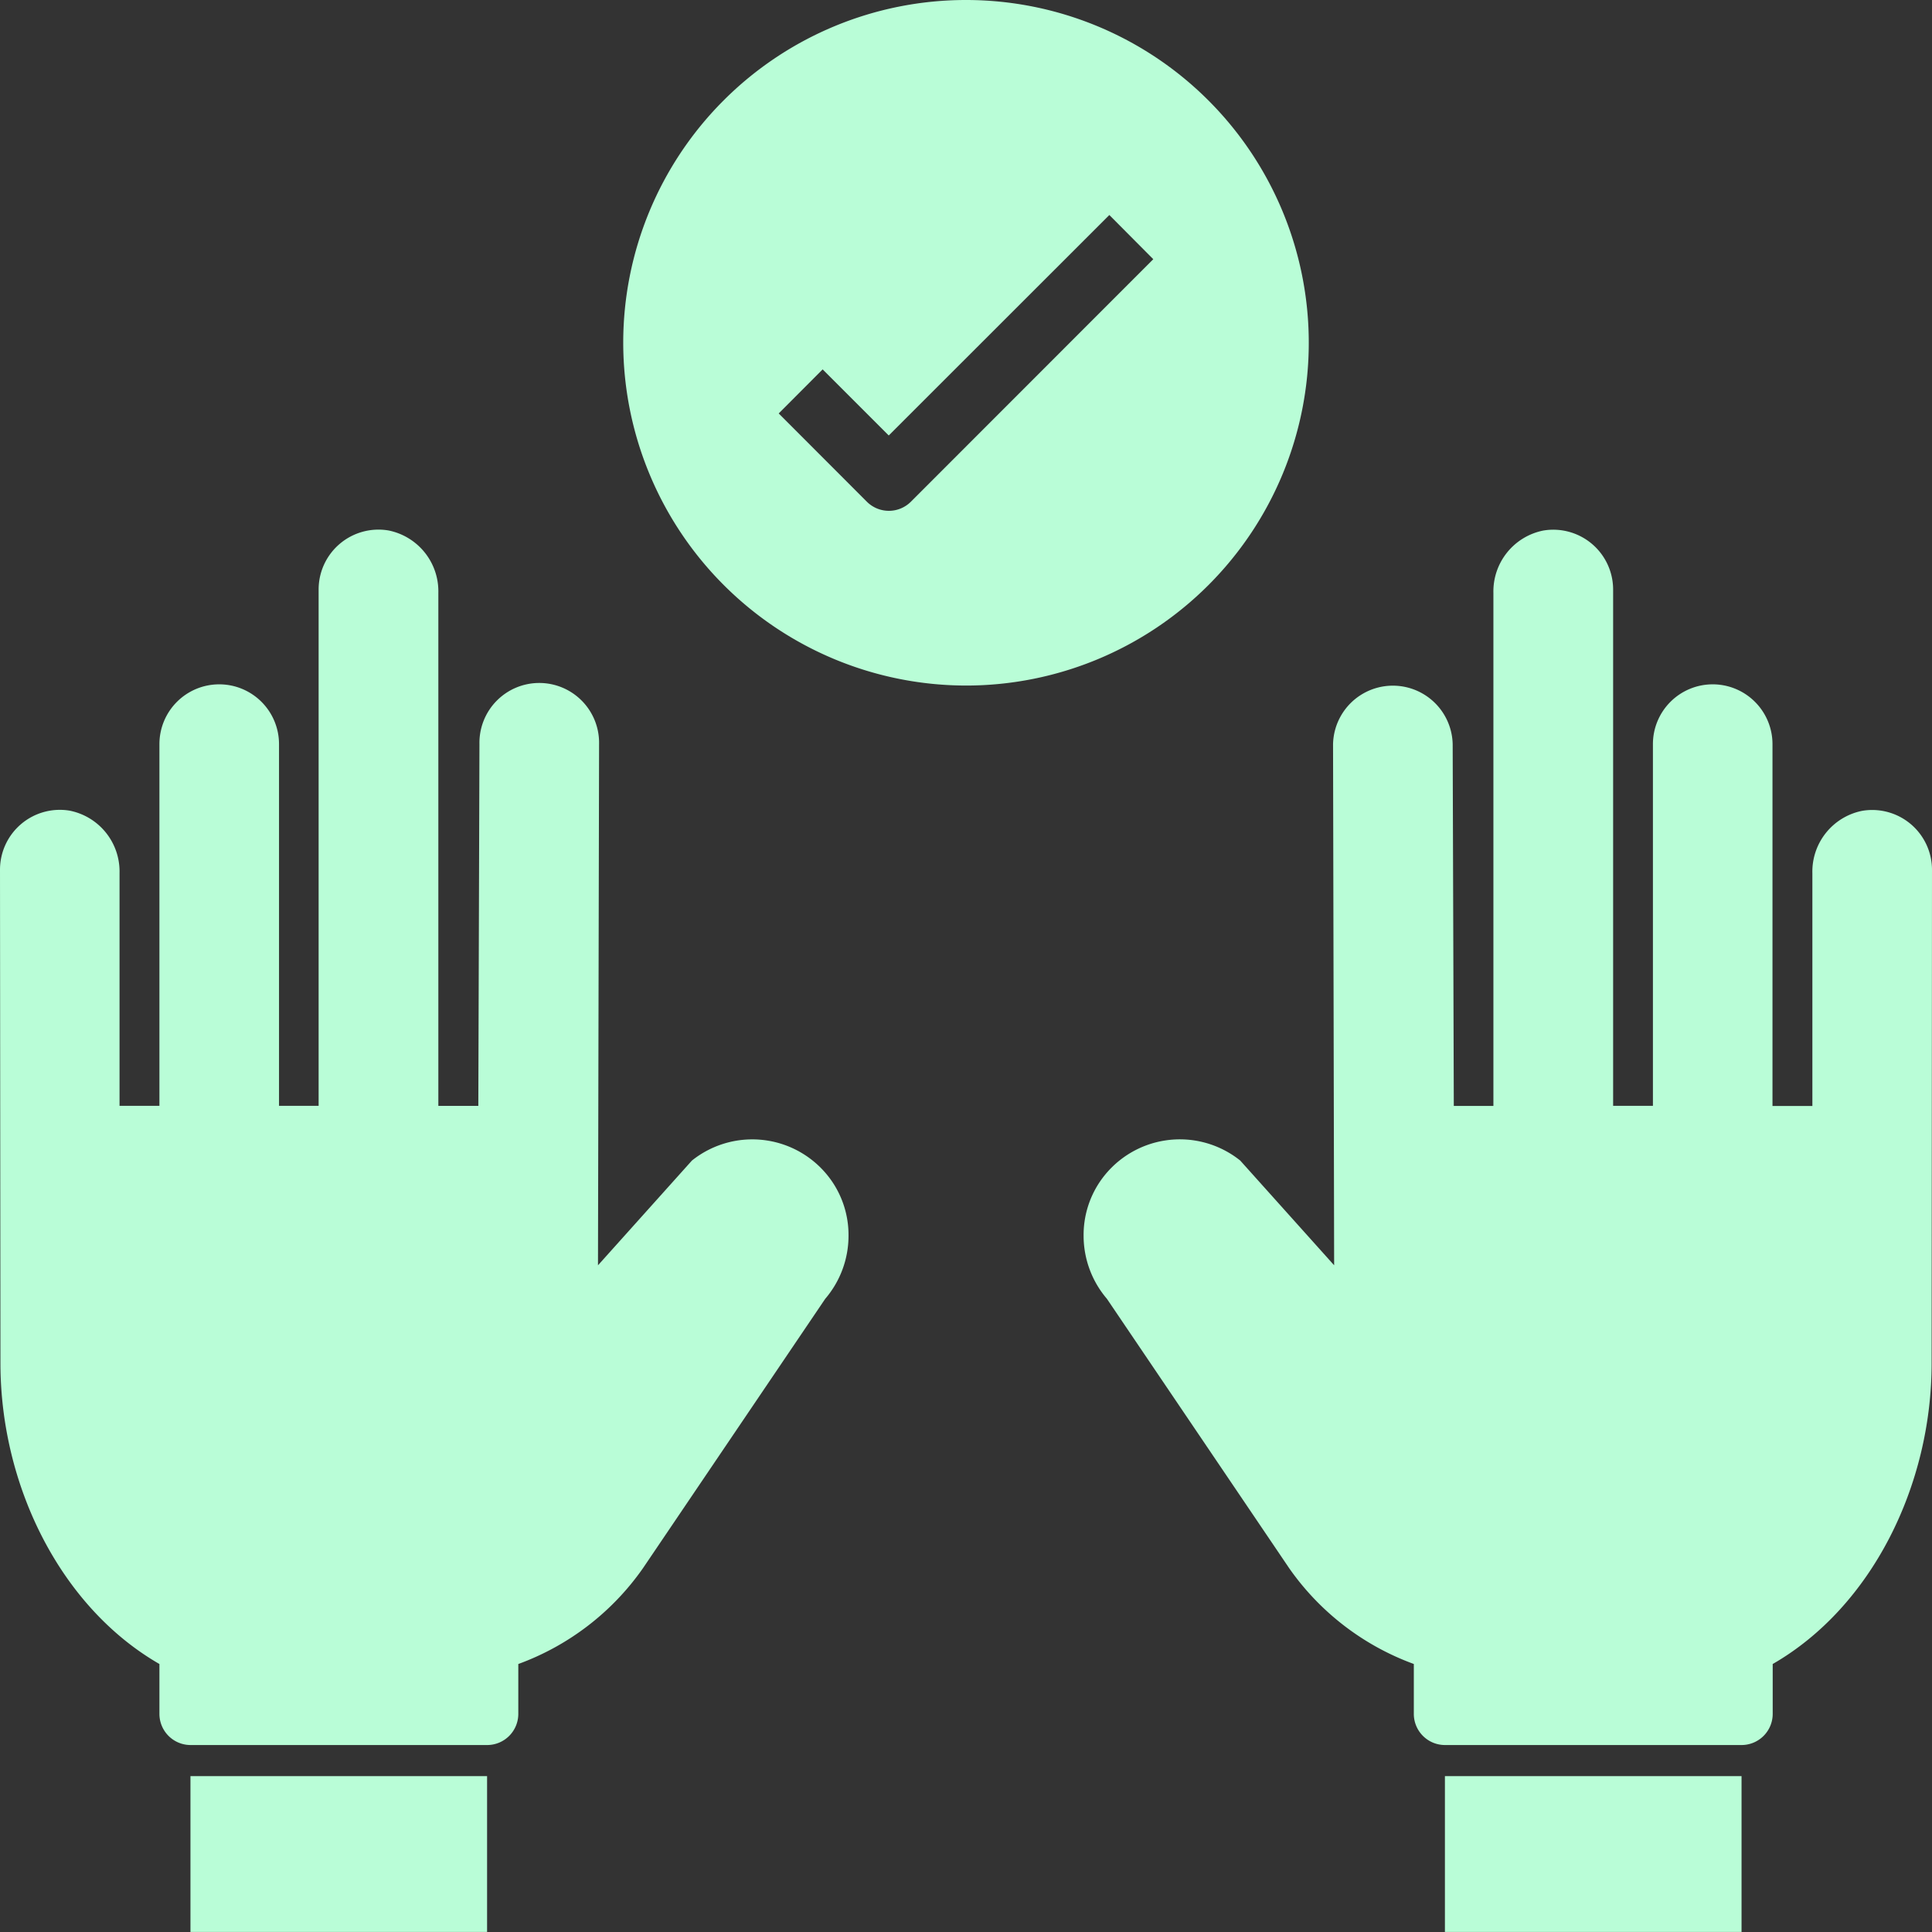
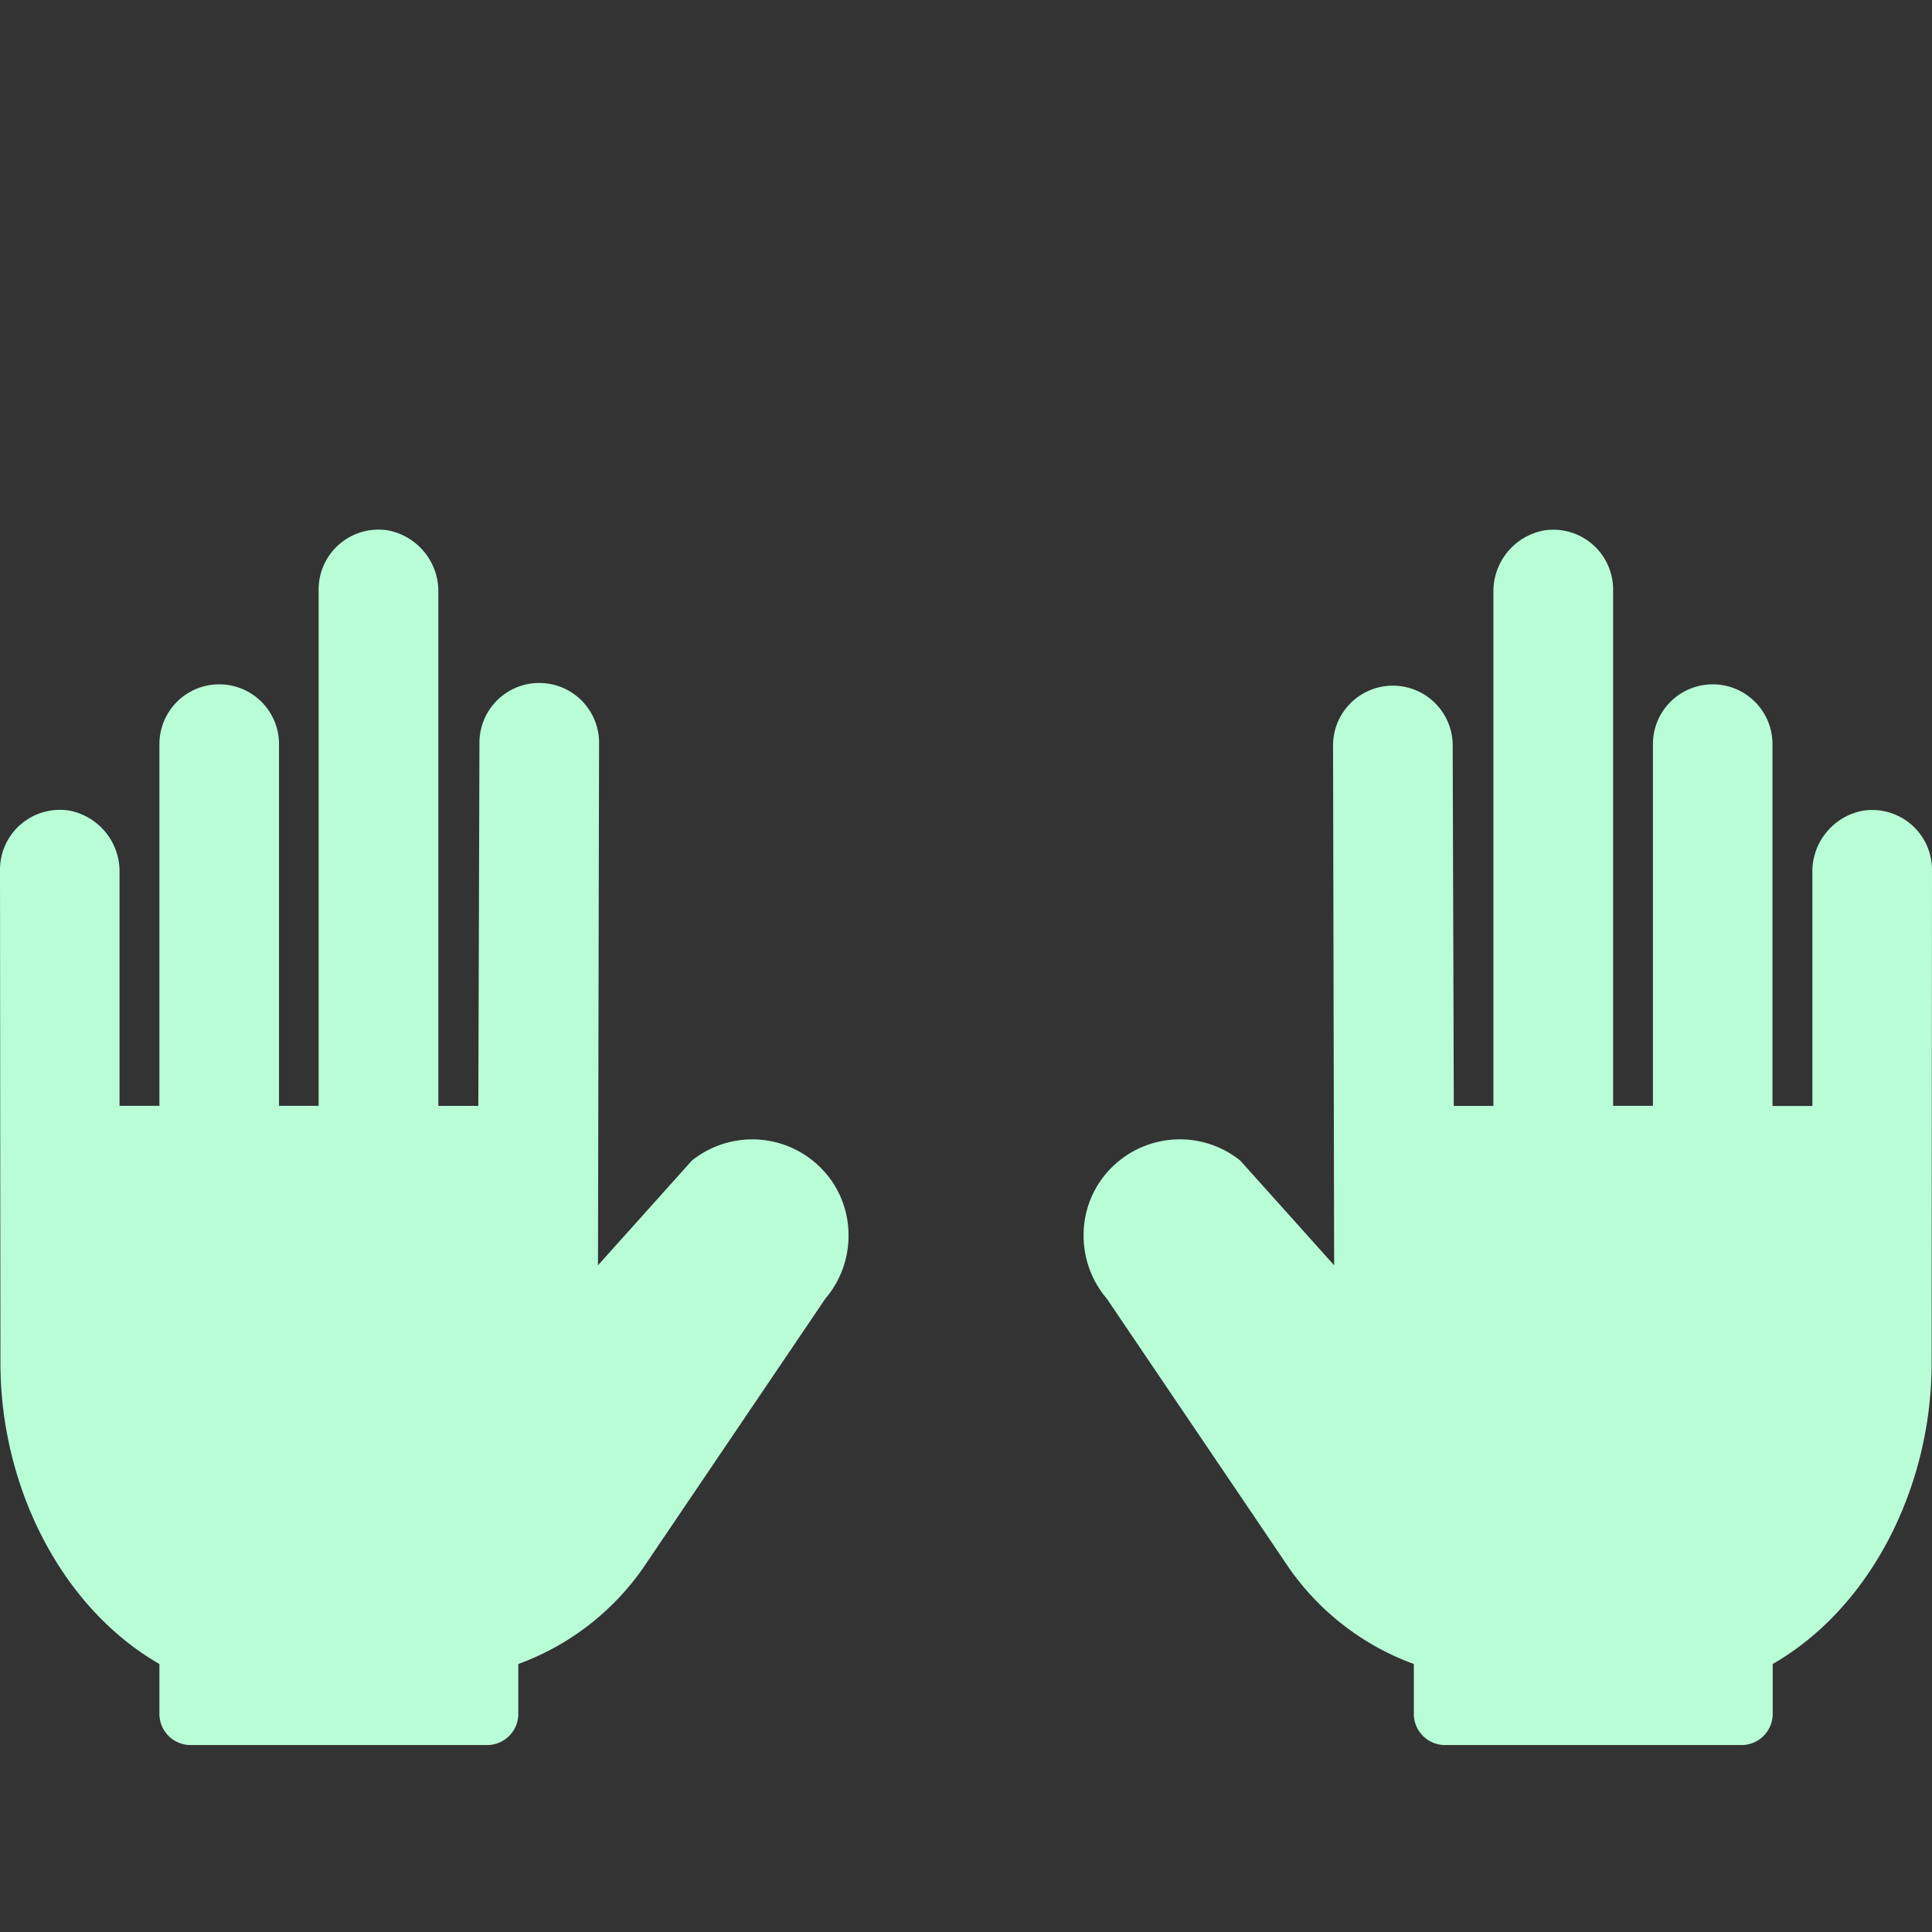
<svg xmlns="http://www.w3.org/2000/svg" data-name="Layer 1" fill="#b9fdd7" height="62" preserveAspectRatio="xMidYMid meet" version="1" viewBox="1.0 1.0 62.0 62.0" width="62" zoomAndPan="magnify">
  <rect x="1.0" y="1.0" width="62.0" height="62.0" fill="#333333" stroke="none" />
  <g id="change1_1">
-     <path d="M32,23A11,11,0,1,0,21,12,11.013,11.013,0,0,0,32,23ZM27.4,12.854l2.121,2.121L36.6,7.9,38.01,9.318,30.232,17.1a1,1,0,0,1-1.414,0L25.99,14.268Z" fill="inherit" />
-   </g>
+     </g>
  <g id="change1_2">
    <path d="M60.761,27.02a1.989,1.989,0,0,0-1.6,2v7.472h-1.28V24.88a1.919,1.919,0,0,0-1.918-1.919h0a1.919,1.919,0,0,0-1.919,1.919V36.487H52.767V19.919a1.921,1.921,0,0,0-2.242-1.893,1.991,1.991,0,0,0-1.6,2l0,16.465H47.654L47.618,24.88a1.92,1.92,0,0,0-3.839,0l.035,16.724v.014l0-.014L40.8,38.243a3.1,3.1,0,0,0-4.517.7,3.053,3.053,0,0,0-.509,1.717,3.114,3.114,0,0,0,.748,2.02l5.849,8.645a8.394,8.394,0,0,0,4,3.074V56a1,1,0,0,0,1,1l9.517,0a1,1,0,0,0,1-1l0-1.6c3.172-1.825,5.1-5.719,5.1-9.653L63,28.914A1.92,1.92,0,0,0,60.761,27.02Z" fill="inherit" />
  </g>
  <g id="change1_3">
-     <path d="M47.369 57.998H56.888V62.998H47.369z" fill="inherit" />
-   </g>
+     </g>
  <g id="change1_4">
    <path d="M6.116,54.4l0,1.6a1,1,0,0,0,1,1l9.517,0a1,1,0,0,0,1-1V54.4a8.394,8.394,0,0,0,4-3.074l5.849-8.645a3.114,3.114,0,0,0,.748-2.02,3.053,3.053,0,0,0-.509-1.717,3.1,3.1,0,0,0-4.517-.7L20.19,41.605l0,.014v-.014l.035-16.724a1.92,1.92,0,1,0-3.839,0l-.036,11.607H15.067l0-16.465a1.991,1.991,0,0,0-1.6-2,1.921,1.921,0,0,0-2.242,1.893V36.487H9.954V24.88a1.919,1.919,0,0,0-1.919-1.919h0A1.919,1.919,0,0,0,6.116,24.88V36.487H4.836V29.015a1.989,1.989,0,0,0-1.6-2A1.92,1.92,0,0,0,1,28.914l.014,15.832C1.014,48.68,2.944,52.574,6.116,54.4Z" fill="inherit" />
  </g>
  <g id="change1_5">
-     <path d="M7.112 57.998H16.631V62.998H7.112z" fill="inherit" />
-   </g>
+     </g>
</svg>